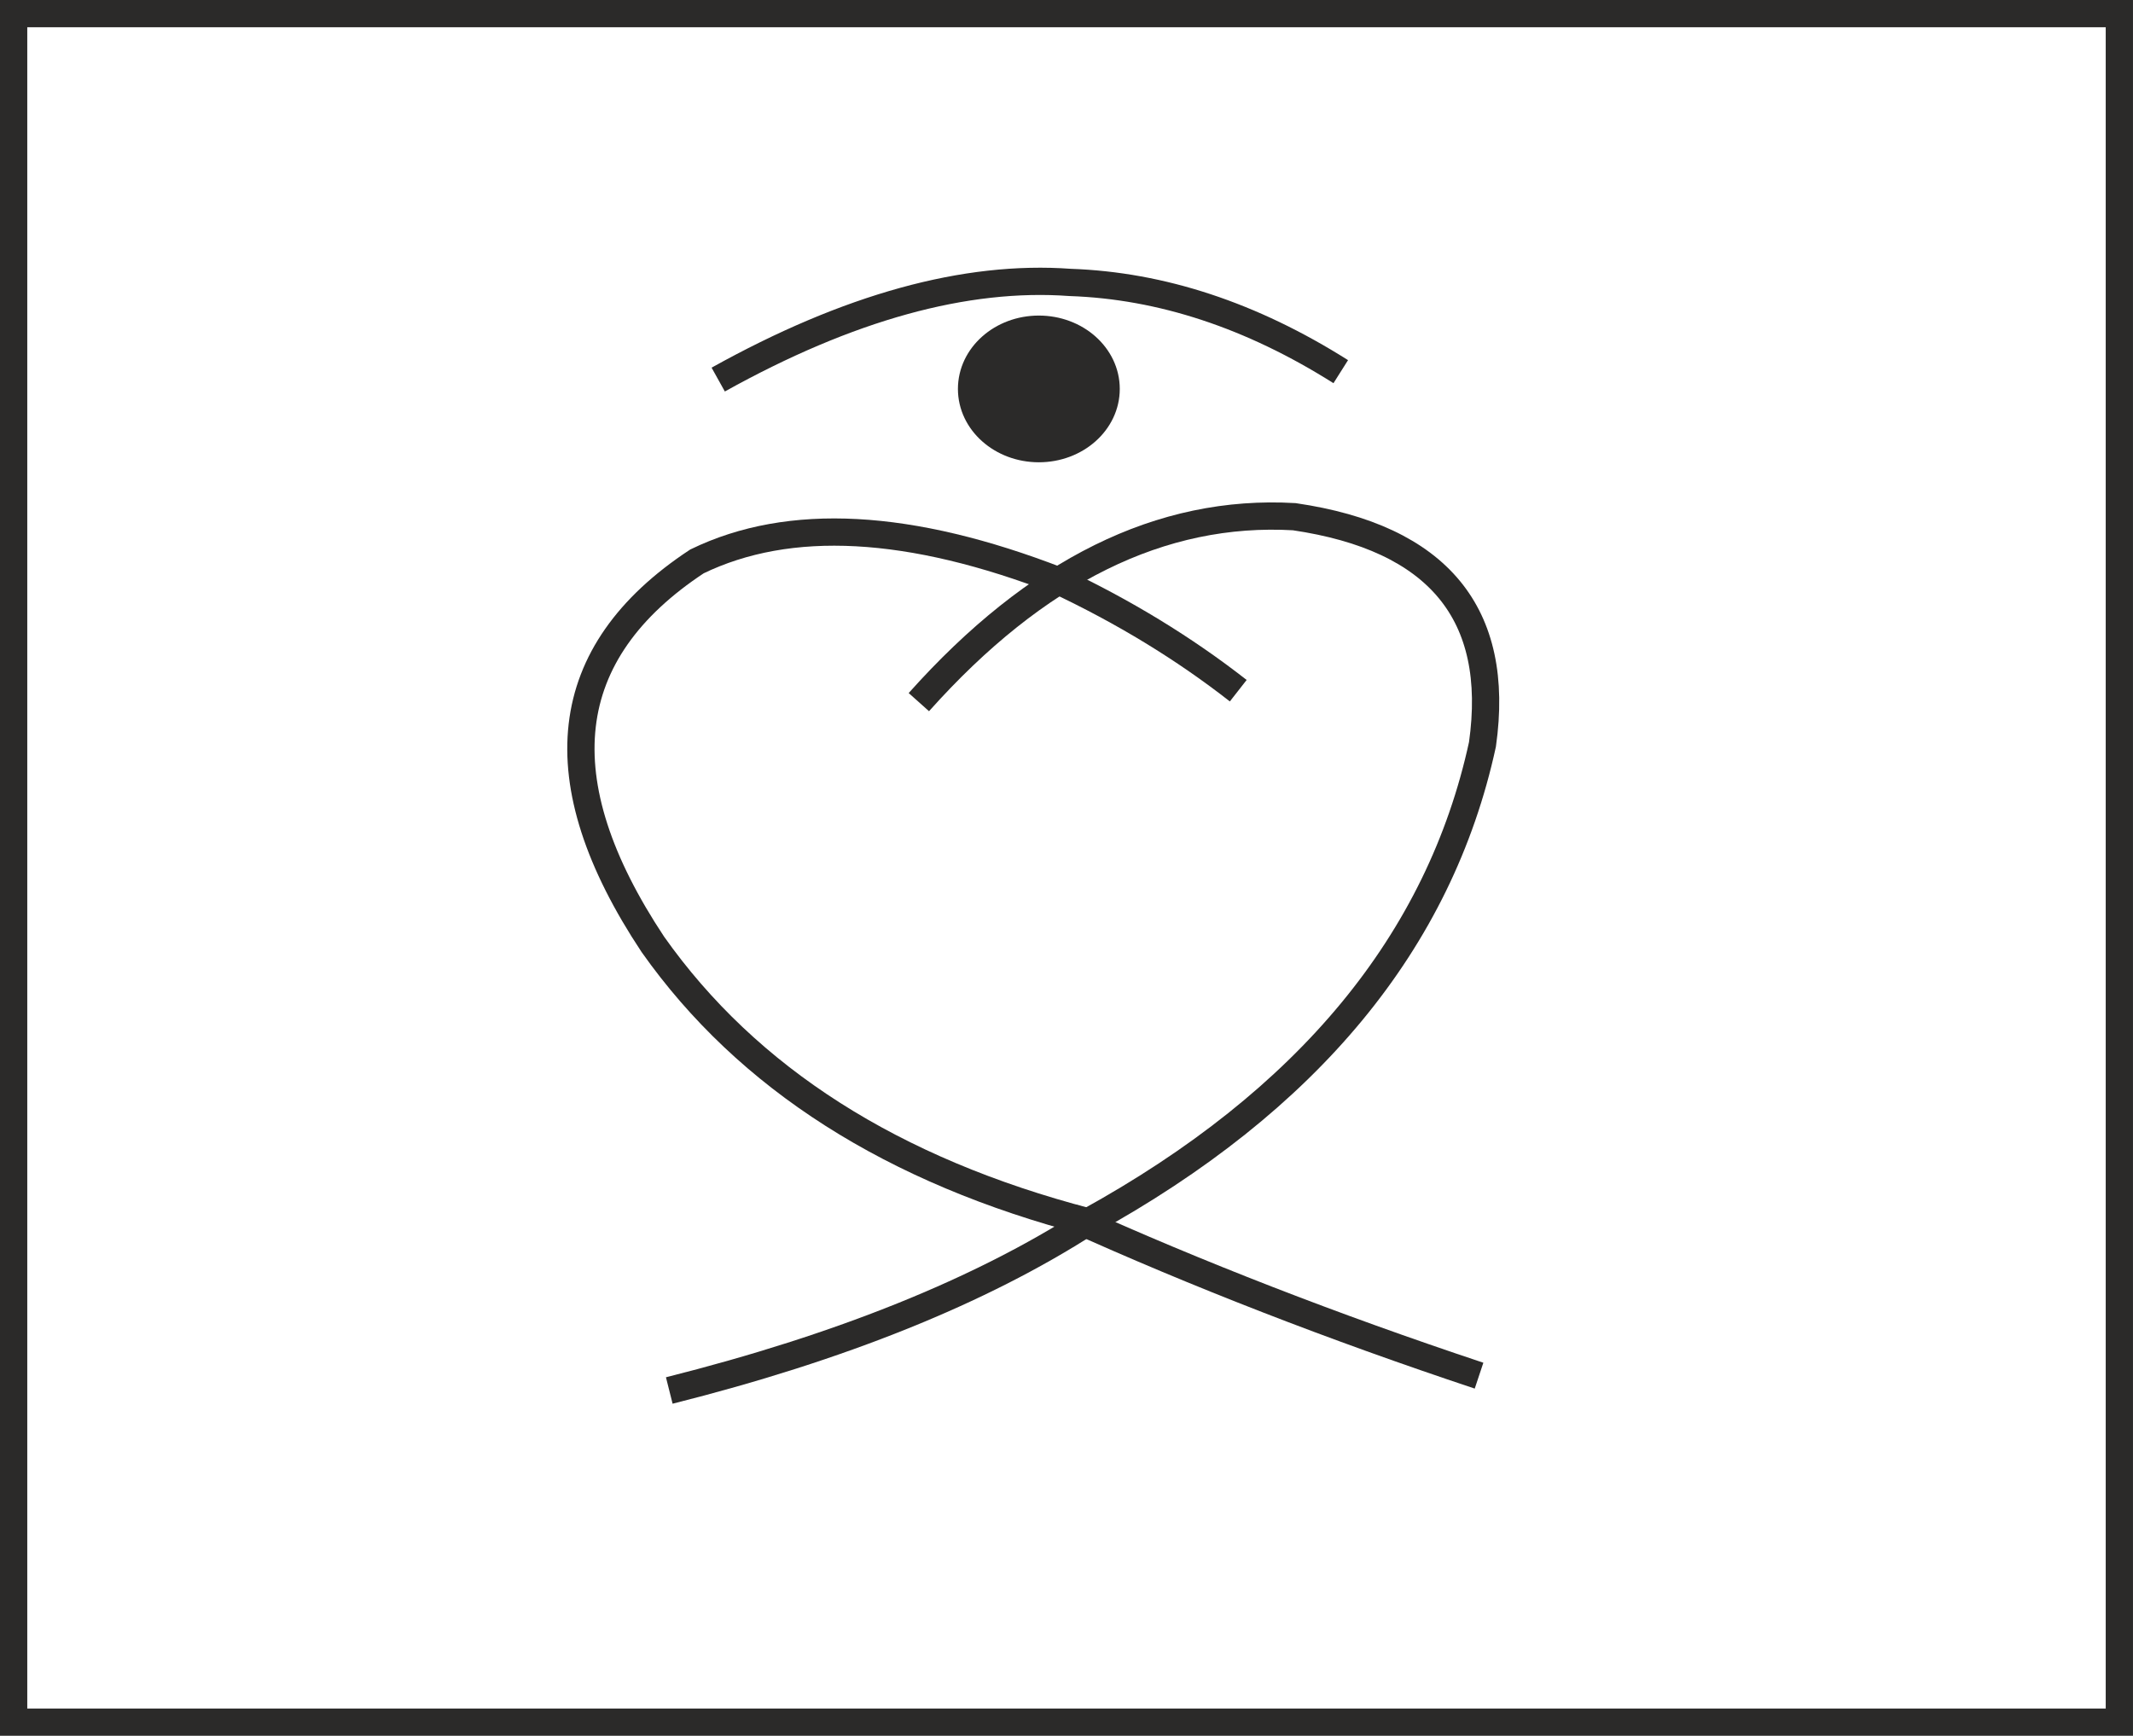
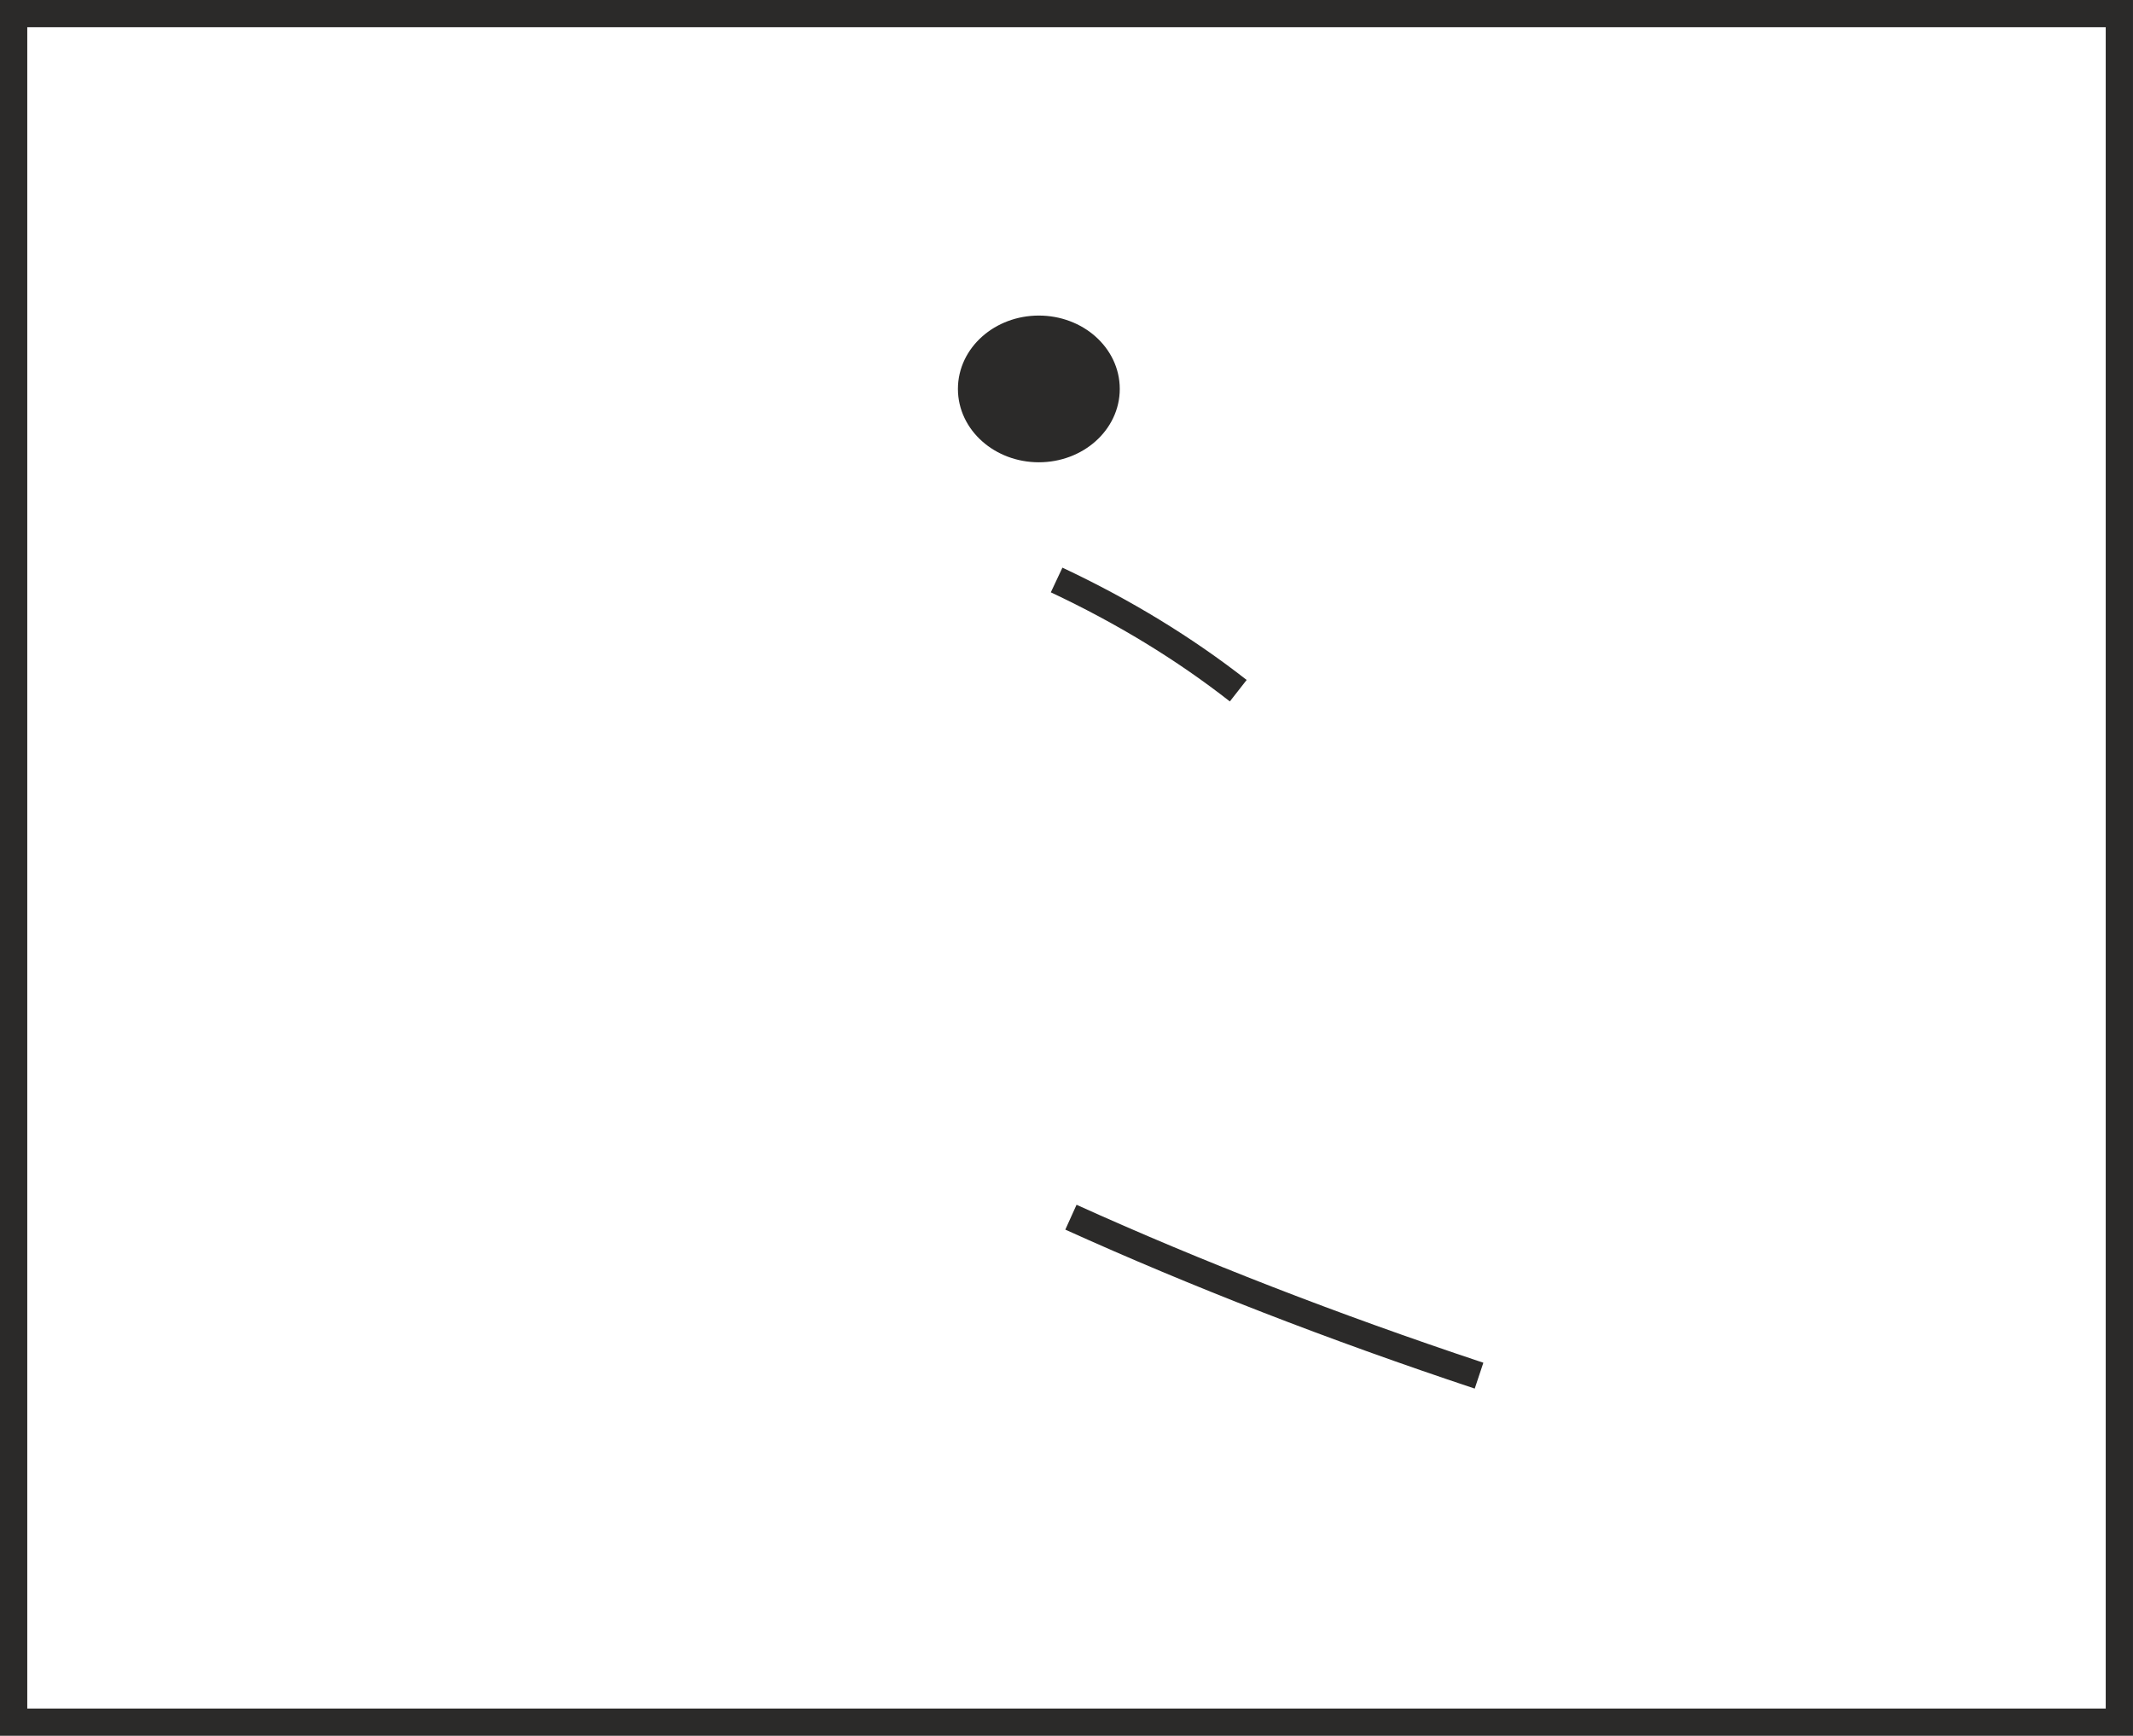
<svg xmlns="http://www.w3.org/2000/svg" xml:space="preserve" width="34.498mm" height="28.078mm" version="1.1" style="shape-rendering:geometricPrecision; text-rendering:geometricPrecision; image-rendering:optimizeQuality; fill-rule:evenodd; clip-rule:evenodd" viewBox="0 0 2234.85 1818.96">
  <defs>
    <style type="text/css">
   
    .str0 {stroke:#2B2A29;stroke-width:28.57;stroke-miterlimit:22.926}
    .fil0 {fill:none}
    .fil1 {fill:#2B2A29}
   
  </style>
  </defs>
  <g id="Layer_x0020_1">
    <rect class="fil0 str0" x="14.28" y="14.28" width="2206.28" height="1790.39" />
-     <path class="fil0 str0" d="M701.23 1457.12c179.62,-45.19 325.9,-104.1 438.84,-176.75 230.52,-126.83 368.24,-293.61 413.18,-500.34 19.35,-136.92 -46.38,-216.45 -197.2,-238.58 -139.33,-8.1 -270.44,56.67 -393.33,194.32" />
-     <path class="fil0 str0" d="M1140.07 1280.37c-204.82,-53.39 -356.82,-150.28 -456,-290.69 -114.15,-172.1 -98.75,-305.89 46.2,-401.4 96.72,-46.88 223.03,-40.11 378.95,20.34" />
    <path class="fil0 str0" d="M1107.07 607.78c70.15,32.97 133.59,71.64 190.31,116.01" />
-     <path class="fil0 str0" d="M752.51 397.76c136.3,-75.85 259.21,-109.78 368.74,-101.8 95.57,3.3 190.08,34.47 283.53,93.51" />
    <ellipse class="fil1 str0" cx="1088.45" cy="407.56" rx="70.5" ry="62.59" />
    <path class="fil0 str0" d="M1122.07 1275.52c131.98,59.7 274.5,115.05 427.6,166.05" />
  </g>
</svg>